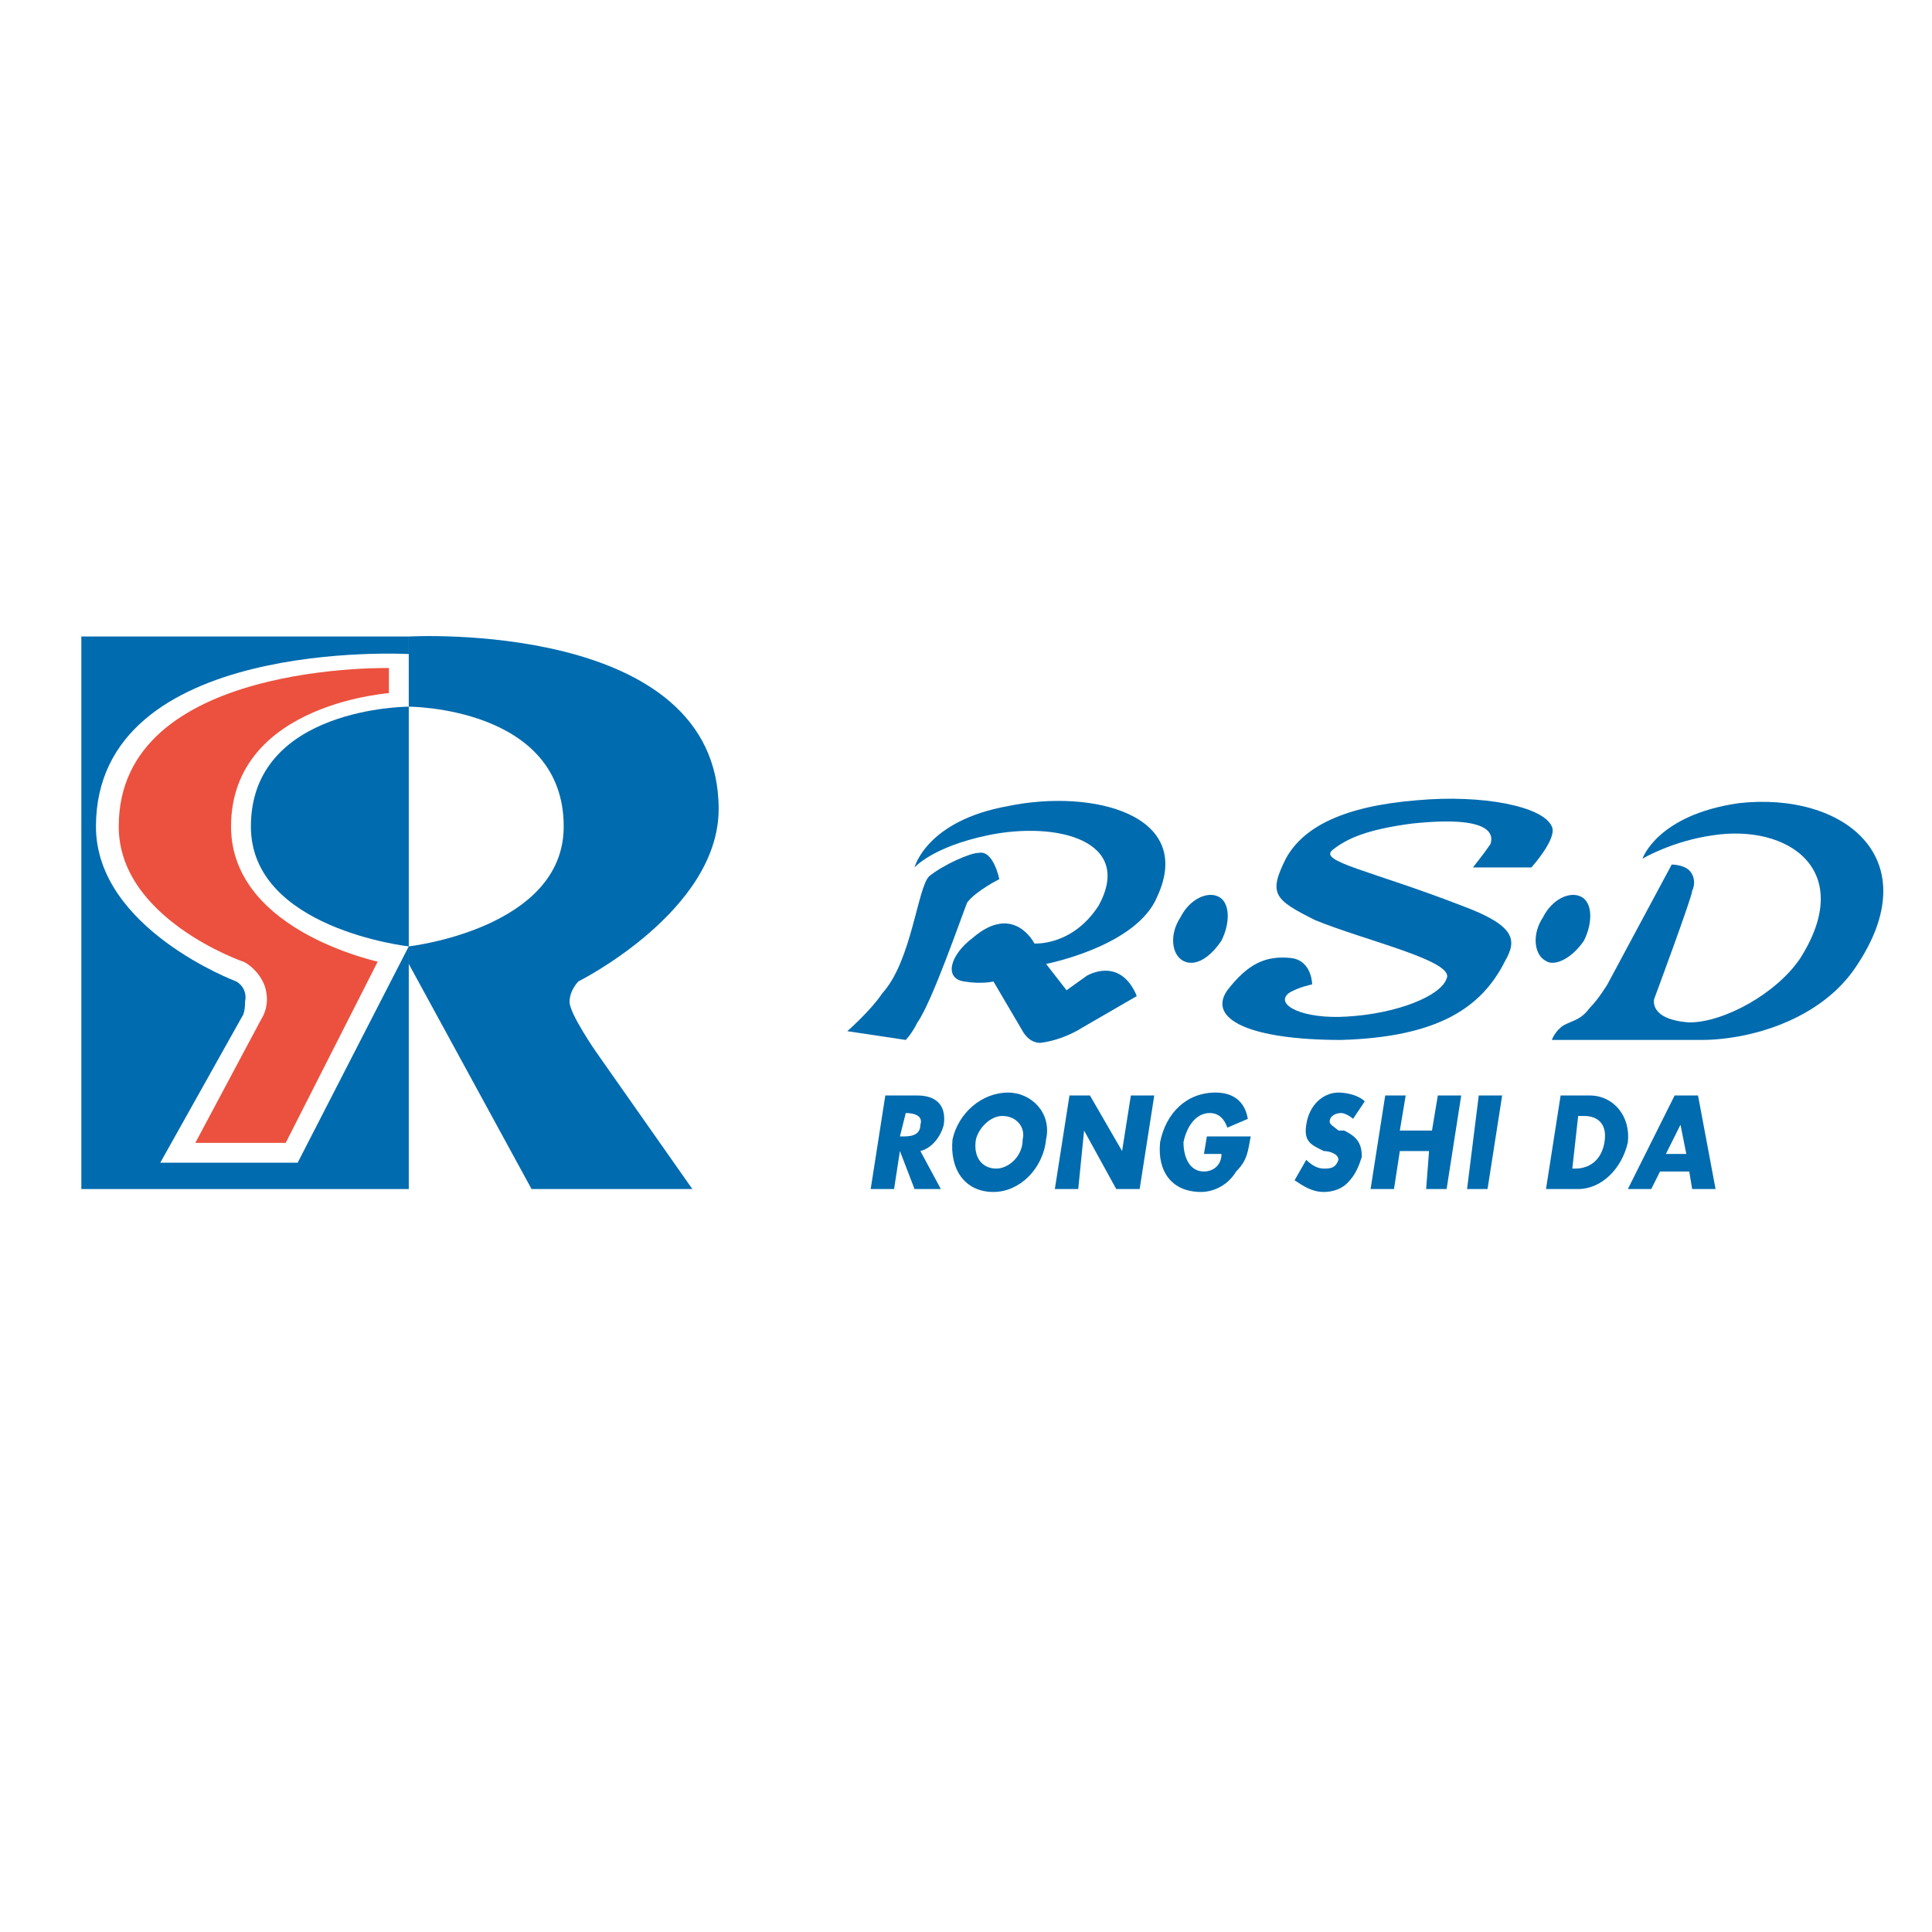
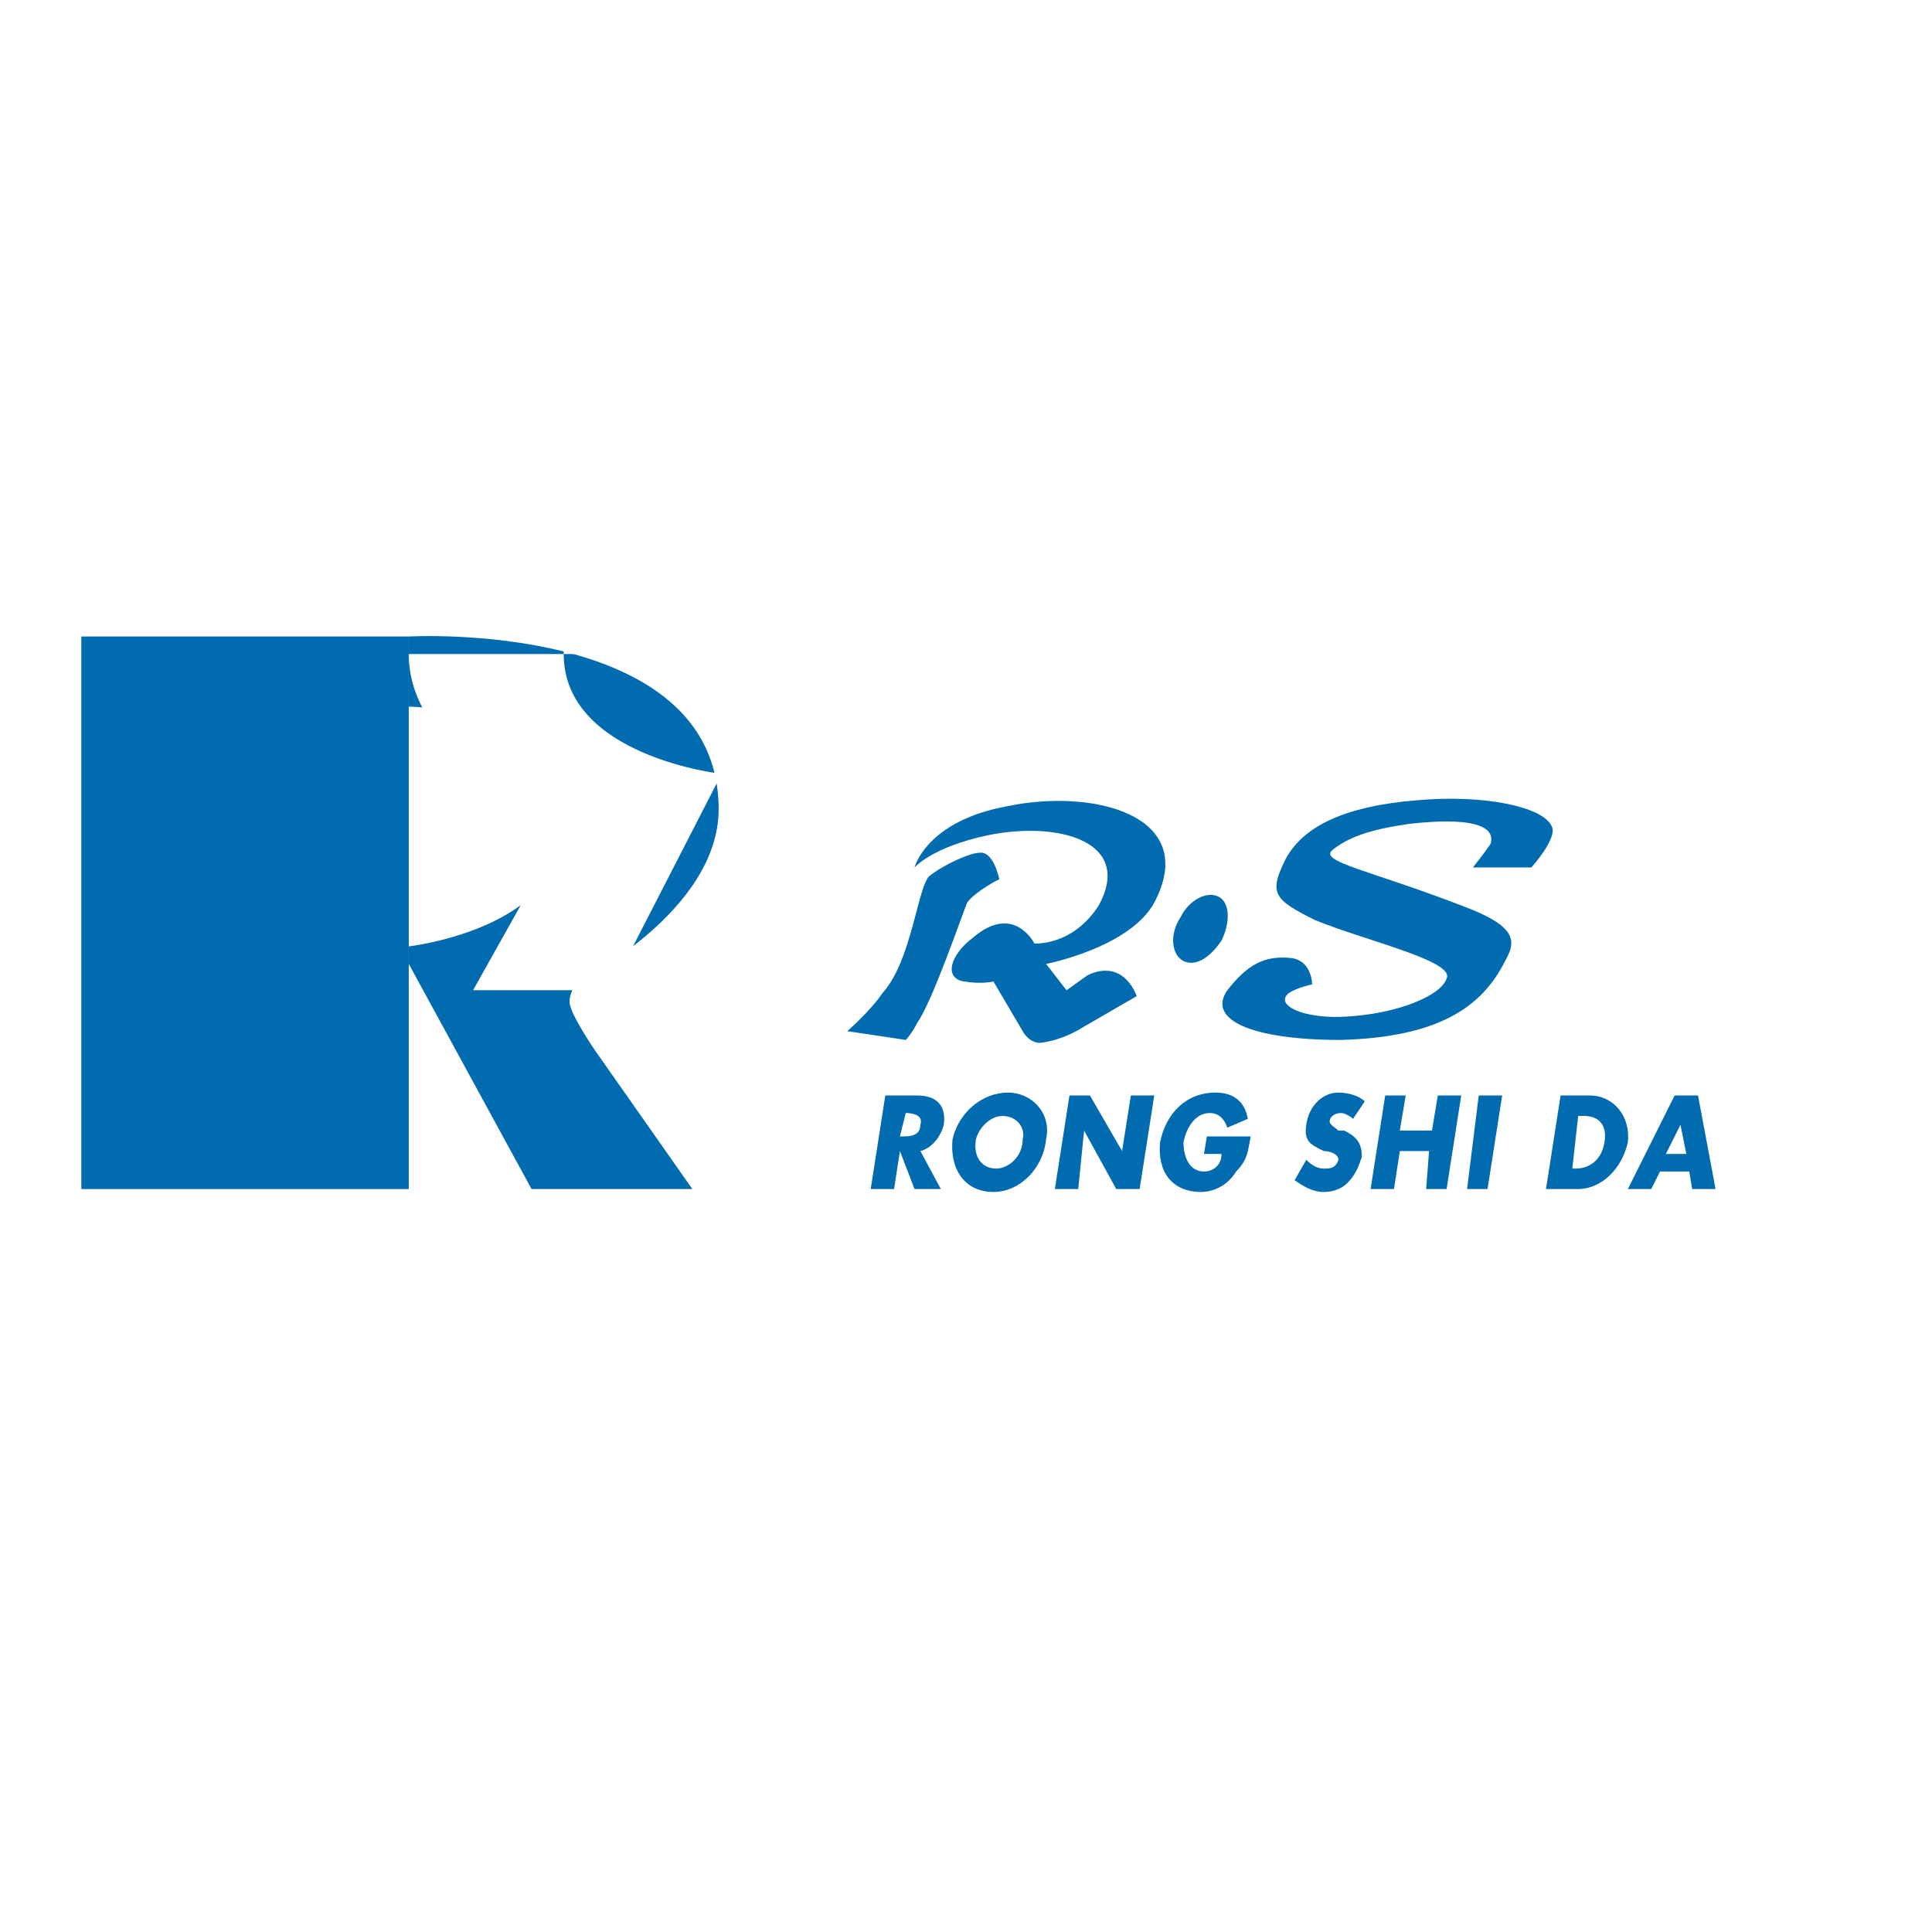
<svg xmlns="http://www.w3.org/2000/svg" version="1.0" id="Layer_1" x="0px" y="0px" width="192.756px" height="192.756px" viewBox="0 0 192.756 192.756" enable-background="new 0 0 192.756 192.756" xml:space="preserve">
  <g>
    <polygon fill-rule="evenodd" clip-rule="evenodd" fill="#FFFFFF" points="0,0 192.756,0 192.756,192.756 0,192.756 0,0  " />
    <path fill-rule="evenodd" clip-rule="evenodd" fill="#006BAE" d="M146.953,86.547h5.834c0,0,2.625-2.917,2.041-4.083   c-0.875-2.042-7-3.208-13.417-2.625c-7.292,0.583-11.375,2.625-13.126,5.833c-1.75,3.5-1.166,4.083,2.917,6.125   c4.959,2.042,14.001,4.083,13.126,5.834c-0.583,1.75-4.958,3.5-9.917,3.791c-4.375,0.293-7.292-1.166-5.834-2.332   c0.875-0.584,2.334-0.875,2.334-0.875s0-2.334-2.042-2.626c-2.626-0.292-4.375,0.583-6.417,3.208   c-2.042,2.918,2.333,4.959,11.375,4.959c9.626-0.291,14.001-3.209,16.334-7.875c1.167-2.042,1.167-3.5-4.375-5.542   c-9.042-3.5-14.292-4.375-12.834-5.542c1.459-1.167,3.501-2.042,7.876-2.625c8.167-0.875,8.167,1.167,7.875,2.042   C148.12,85.088,146.953,86.547,146.953,86.547L146.953,86.547z" />
-     <path fill-rule="evenodd" clip-rule="evenodd" fill="#006BAE" d="M163.87,85.672c0,0,1.458-4.375,9.626-5.542   c10.5-1.167,18.959,5.542,11.667,16.334c-3.5,5.251-10.501,7.292-15.459,7.292c-5.25,0-14.876,0-14.876,0s0.292-0.875,1.167-1.459   c1.167-0.582,1.75-0.582,2.625-1.75c0.875-0.875,1.75-2.332,1.75-2.332l6.417-11.959c0,0,1.167,0,1.75,0.583   c0.583,0.583,0.583,1.458,0.292,2.042c0,0.583-3.792,10.792-3.792,10.792s-0.583,2.043,3.5,2.334c3.5,0,8.75-2.916,11.084-6.417   c5.542-8.75-1.167-13.417-8.751-12.25C166.787,83.922,163.87,85.672,163.87,85.672L163.87,85.672z" />
    <path fill-rule="evenodd" clip-rule="evenodd" fill="#006BAE" d="M117.785,91.505c0.875-1.75,2.625-2.625,3.792-2.042   c1.167,0.583,1.167,2.625,0.292,4.375c-1.167,1.75-2.625,2.625-3.792,2.042C116.91,95.297,116.619,93.255,117.785,91.505   L117.785,91.505z" />
-     <path fill-rule="evenodd" clip-rule="evenodd" fill="#006BAE" d="M153.953,91.505c0.875-1.75,2.625-2.625,3.792-2.042   c1.167,0.583,1.167,2.625,0.292,4.375c-1.167,1.75-2.917,2.625-3.792,2.042C153.078,95.297,152.787,93.255,153.953,91.505   L153.953,91.505z" />
    <path fill-rule="evenodd" clip-rule="evenodd" fill="#006BAE" d="M106.41,98.797l-2.042-2.625c0,0,9.042-1.75,11.084-6.708   c3.792-8.167-6.417-10.792-14.876-9.042c-8.167,1.458-9.333,6.125-9.333,6.125s1.75-2.042,7.292-3.208   c7.001-1.458,14.584,0.583,11.084,7c-2.625,4.083-6.417,3.792-6.417,3.792s-2.042-4.083-6.125-0.583   c-2.334,1.75-2.917,4.083-0.876,4.375c1.75,0.293,2.917,0,2.917,0l2.916,4.959c0,0,0.584,1.166,1.751,1.166   c2.333-0.291,4.084-1.457,4.084-1.457l5.541-3.209c0,0-0.584-1.75-2.042-2.334c-1.458-0.583-2.917,0.291-2.917,0.291L106.41,98.797   L106.41,98.797z" />
    <path fill-rule="evenodd" clip-rule="evenodd" fill="#006BAE" d="M99.701,87.714c0,0-2.333,1.167-3.208,2.333   c-0.583,1.458-3.5,9.918-4.958,11.959c-0.583,1.166-1.167,1.75-1.167,1.75l-5.833-0.875c0,0,2.334-2.041,3.5-3.791   c2.917-3.209,3.501-10.501,4.667-11.668c1.458-1.167,4.083-2.333,4.958-2.333C99.118,84.797,99.701,87.714,99.701,87.714   L99.701,87.714z" />
    <path fill-rule="evenodd" clip-rule="evenodd" fill="#006BAE" d="M100.576,109.006c-2.625,0-4.958,2.041-5.542,4.668   c-0.292,2.916,1.167,5.248,4.084,5.248c2.625,0,4.958-2.332,5.25-5.248C104.951,111.047,102.91,109.006,100.576,109.006   L100.576,109.006z M99.993,111.34c1.458,0,2.333,1.166,2.041,2.334c0,1.748-1.458,2.916-2.624,2.916   c-1.459,0-2.333-1.168-2.042-2.916C97.66,112.506,98.826,111.34,99.993,111.34L99.993,111.34z" />
    <polygon fill-rule="evenodd" clip-rule="evenodd" fill="#006BAE" points="105.243,118.631 107.576,118.631 108.16,112.797    108.16,112.797 111.368,118.631 113.702,118.631 115.16,109.297 112.826,109.297 111.951,114.84 111.951,114.84 108.743,109.297    106.701,109.297 105.243,118.631  " />
    <path fill-rule="evenodd" clip-rule="evenodd" fill="#006BAE" d="M120.41,113.381l-0.291,1.75h1.75c0,1.168-0.875,1.75-1.75,1.75   c-1.459,0-2.042-1.459-2.042-2.916c0.292-1.459,1.167-2.918,2.625-2.918c0.875,0,1.458,0.584,1.75,1.459l2.042-0.875   c-0.292-1.75-1.459-2.625-3.209-2.625c-2.916,0-4.958,2.041-5.542,4.959c-0.291,2.916,1.167,4.957,4.084,4.957   c1.167,0,2.625-0.582,3.5-2.041c1.167-1.166,1.167-2.041,1.458-3.5H120.41L120.41,113.381z" />
    <path fill-rule="evenodd" clip-rule="evenodd" fill="#006BAE" d="M136.161,109.881c-0.584-0.584-1.75-0.875-2.625-0.875   c-1.459,0-2.917,1.166-3.209,3.209c-0.291,1.75,0.584,2.041,1.75,2.625c0.584,0,1.459,0.291,1.459,0.875   c-0.292,0.875-0.875,0.875-1.459,0.875c-0.583,0-1.166-0.291-1.75-0.875l-1.166,2.041c0.875,0.584,1.75,1.166,2.916,1.166   c0.875,0,1.75-0.291,2.334-0.873c0.875-0.877,1.166-1.75,1.458-2.627c0-1.457-0.583-2.041-1.75-2.625h-0.583   c-0.292-0.291-0.875-0.582-0.875-0.875c0-0.582,0.583-0.875,1.166-0.875c0.292,0,0.876,0.293,1.167,0.584L136.161,109.881   L136.161,109.881z" />
    <polygon fill-rule="evenodd" clip-rule="evenodd" fill="#006BAE" points="139.661,112.797 140.244,109.297 138.203,109.297    136.744,118.631 139.078,118.631 139.661,114.84 142.578,114.84 142.286,118.631 144.328,118.631 145.786,109.297 143.453,109.297    142.869,112.797 139.661,112.797  " />
    <polygon fill-rule="evenodd" clip-rule="evenodd" fill="#006BAE" points="149.87,109.297 147.536,109.297 146.37,118.631    148.412,118.631 149.87,109.297  " />
    <path fill-rule="evenodd" clip-rule="evenodd" fill="#006BAE" d="M154.245,118.631h3.208c2.334,0,4.375-2.041,4.959-4.666   c0.292-2.625-1.459-4.668-3.792-4.668h-2.917L154.245,118.631L154.245,118.631z M157.453,111.34h0.584   c1.458,0,2.333,0.875,2.041,2.625c-0.291,1.75-1.458,2.625-2.916,2.625h-0.292L157.453,111.34L157.453,111.34z" />
    <path fill-rule="evenodd" clip-rule="evenodd" fill="#006BAE" d="M168.245,115.131l-0.583-2.916l-1.458,2.916H168.245   L168.245,115.131z M168.537,116.881h-2.917l-0.875,1.75h-2.333l4.666-9.334h2.334l1.75,9.334h-2.333L168.537,116.881   L168.537,116.881z" />
    <path fill-rule="evenodd" clip-rule="evenodd" fill="#006BAE" d="M90.368,111.047l-0.583,2.334h0.292c0.583,0,1.75,0,1.75-1.166   C92.118,111.34,91.243,111.047,90.368,111.047L90.368,111.047L90.368,111.047z M91.826,114.84l2.042,3.791h-2.625l-1.458-3.791   l-0.583,3.791h-2.333l1.458-9.334h3.208c1.75,0,2.917,0.875,2.625,2.918C93.868,113.381,92.993,114.549,91.826,114.84   L91.826,114.84z" />
    <polygon fill-rule="evenodd" clip-rule="evenodd" fill="#006BAE" points="8.115,63.504 40.783,63.504 40.783,118.631    8.115,118.631 8.115,63.504  " />
    <path fill-rule="evenodd" clip-rule="evenodd" fill="#006BAE" d="M40.783,63.504c0,0,30.917-1.75,30.917,17.209   c0,10.208-14,17.208-14,17.208s-0.875,0.875-0.875,2.043c0,1.166,2.625,4.957,2.625,4.957l9.625,13.709H53.033l-12.25-22.459v-1.75   c0,0,15.458-1.75,15.458-11.958c0-11.958-15.458-11.958-15.458-11.958V63.504L40.783,63.504z" />
-     <path fill-rule="evenodd" clip-rule="evenodd" fill="#FFFFFF" d="M40.783,65.254c0,0-31.209-1.75-31.209,17.209   c0,10.209,14,15.458,14,15.458s1.167,0.584,0.875,2.043c0,1.166-0.292,1.457-0.292,1.457l-8.167,14.584h13.708l11.084-21.584   c0,0-15.75-1.75-15.75-11.958c0-11.958,15.75-11.958,15.75-11.958V65.254L40.783,65.254z" />
-     <path fill-rule="evenodd" clip-rule="evenodd" fill="#EB513E" stroke="#FFFFFF" stroke-width="1.045" stroke-miterlimit="2.613" d="   M39.324,66.129v3.5c0,0-15.75,0.875-15.75,12.834c0,10.209,14.875,13.125,14.875,13.125l-9.625,18.96H18.615l7-13.127   c0,0,0.875-1.166,0.292-2.916c-0.583-1.459-1.75-2.042-1.75-2.042s-12.833-4.375-12.833-14   C11.323,65.254,39.324,66.129,39.324,66.129L39.324,66.129z" />
+     <path fill-rule="evenodd" clip-rule="evenodd" fill="#FFFFFF" d="M40.783,65.254c0,10.209,14,15.458,14,15.458s1.167,0.584,0.875,2.043c0,1.166-0.292,1.457-0.292,1.457l-8.167,14.584h13.708l11.084-21.584   c0,0-15.75-1.75-15.75-11.958c0-11.958,15.75-11.958,15.75-11.958V65.254L40.783,65.254z" />
  </g>
</svg>